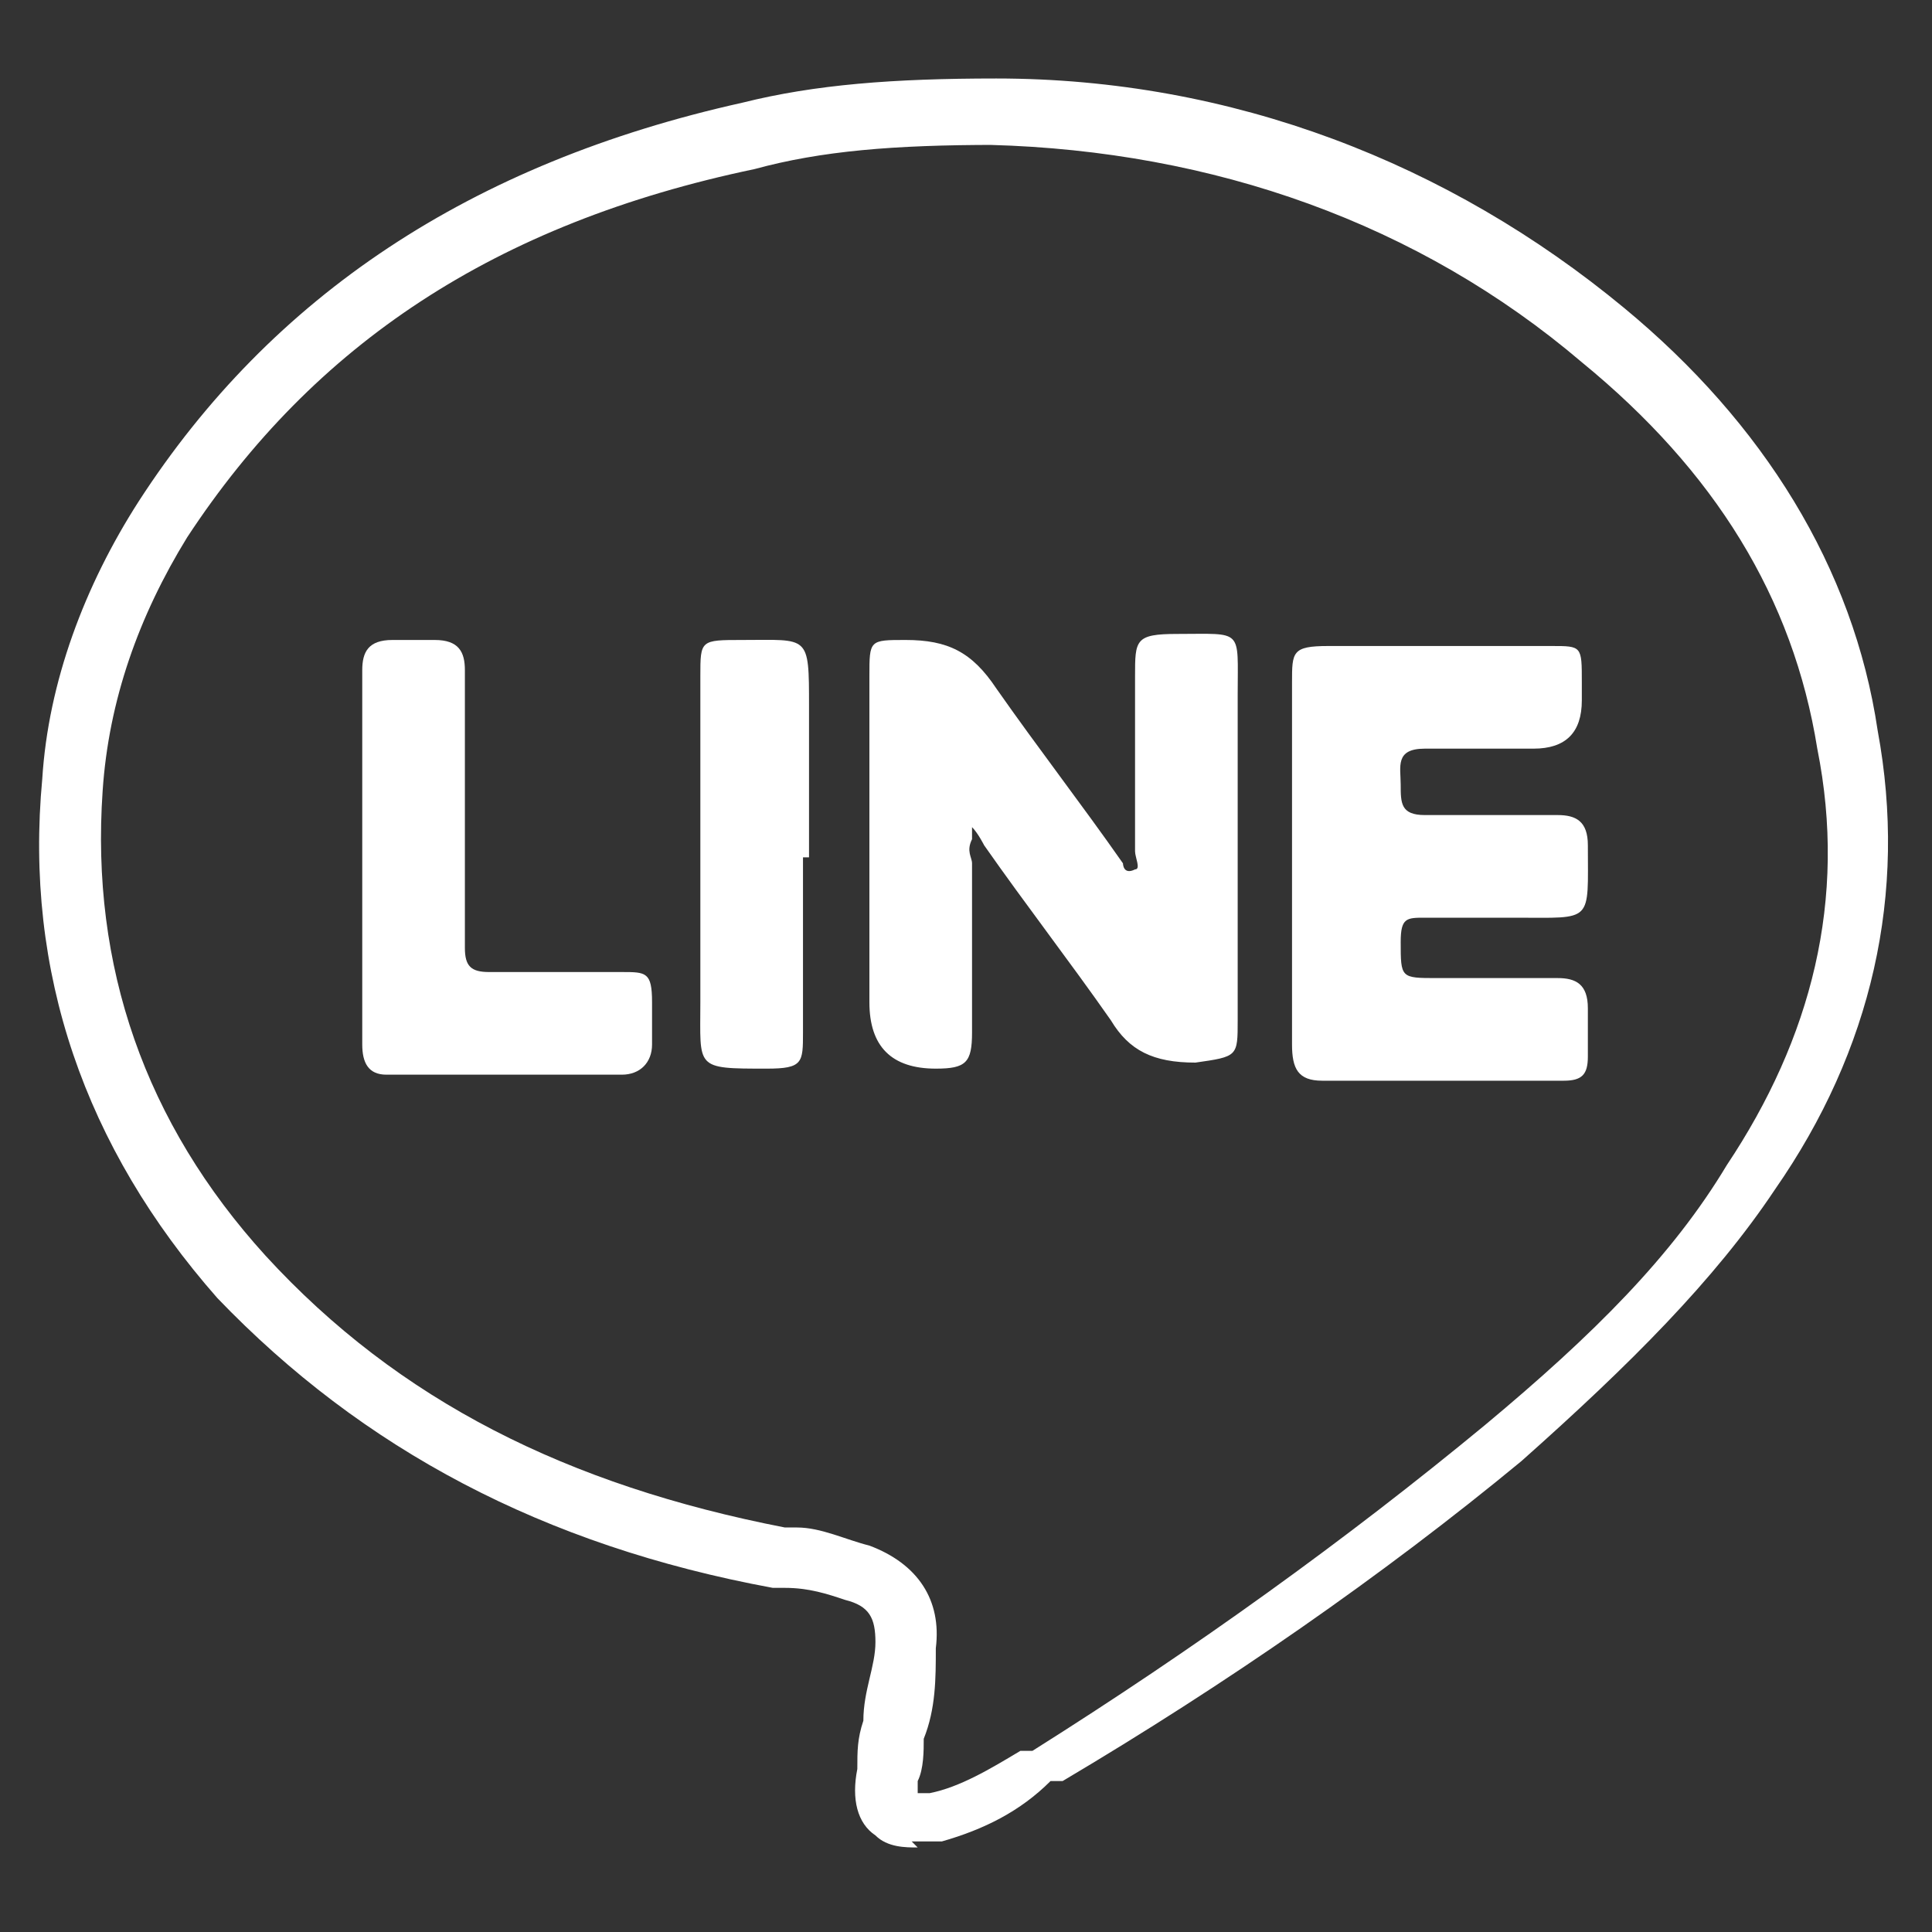
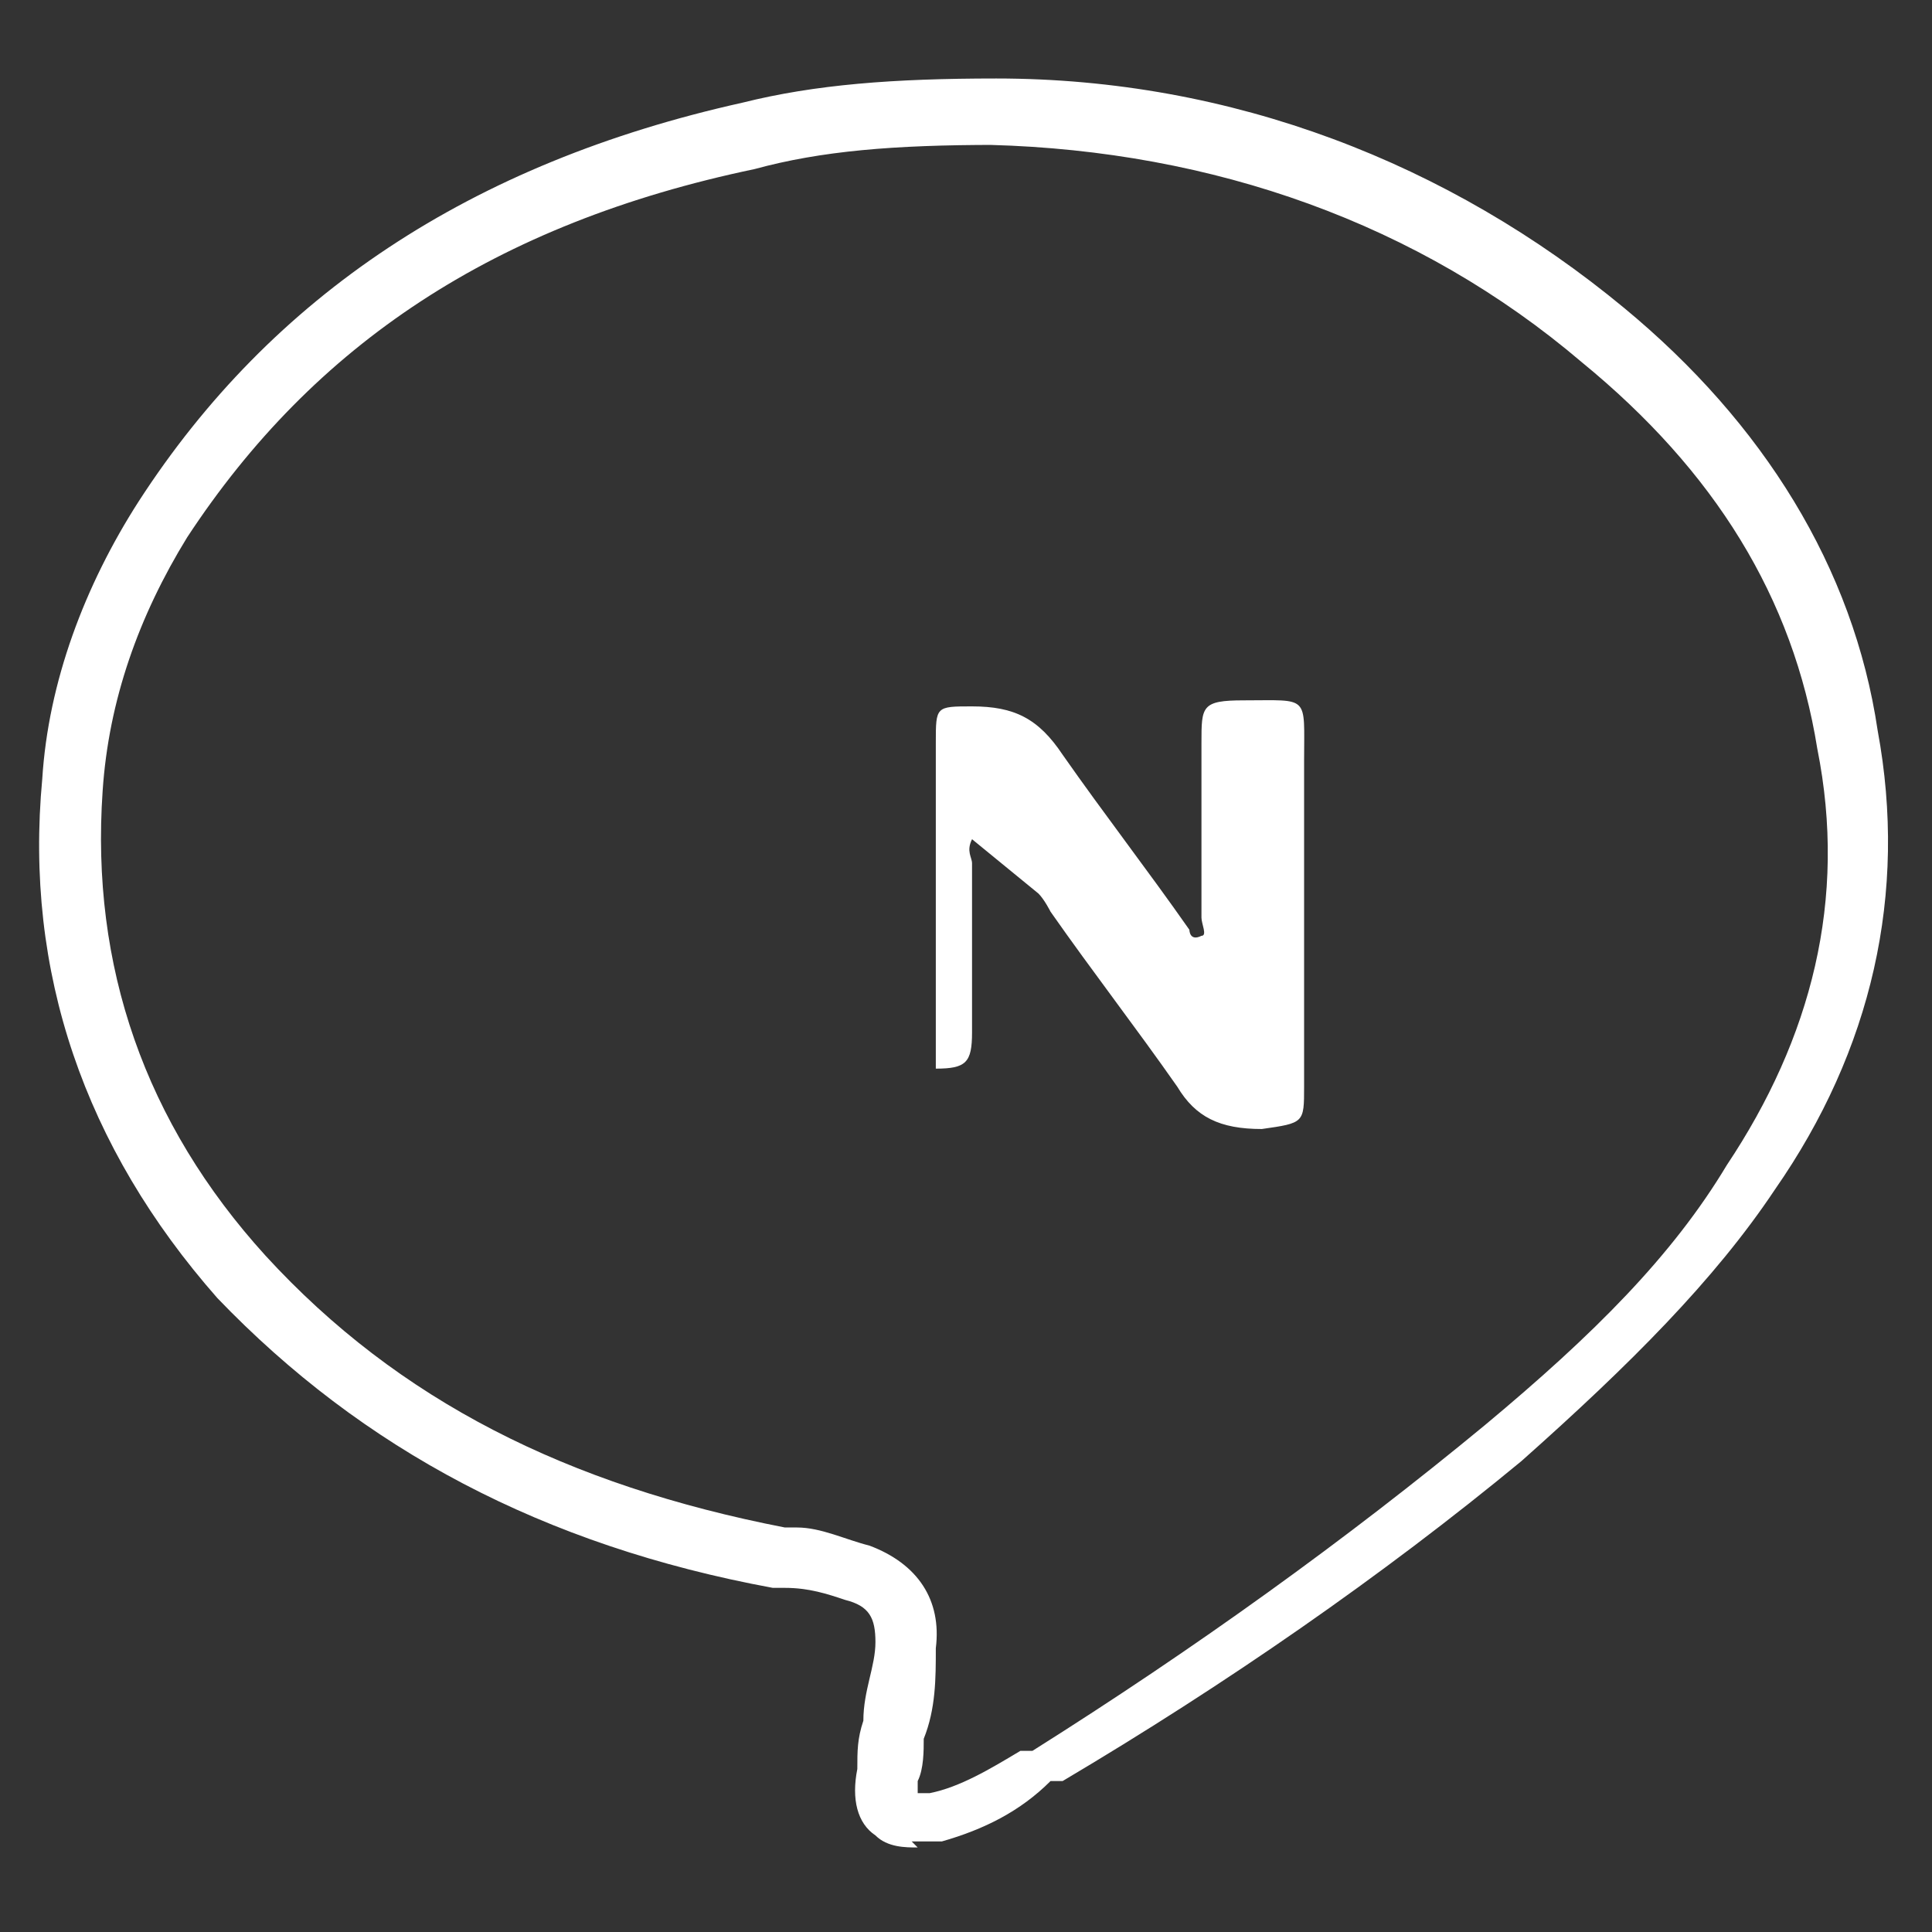
<svg xmlns="http://www.w3.org/2000/svg" width="32" height="32" version="1.1" viewBox="0 0 32 32">
  <rect x="0" y="0" width="32" height="32" fill="#333333" stroke="none" />
  <defs>
    <style>
      .cls-1 {
        fill: #fff;
      }
    </style>
  </defs>
  <g>
    <g id="_レイヤー_1" data-name="レイヤー_1">
      <g>
        <path class="cls-1" d="M15.2,30.6c-.2,0-.5,0-.7-.2-.3-.2-.4-.6-.3-1.1,0-.3,0-.5.1-.8,0-.5.2-.9.2-1.3,0-.4-.1-.6-.5-.7-.3-.1-.6-.2-1-.2h-.2c-3.8-.7-6.8-2.3-9.2-4.8C1.4,19,.4,16.1.7,12.9c.1-1.6.7-3.2,1.6-4.6C4.5,4.9,7.8,2.7,12.3,1.7c1.2-.3,2.5-.4,4.2-.4h0c3.9,0,7.5,1.4,10.4,3.8,2.3,1.9,3.8,4.3,4.2,7,.5,2.7-.1,5.3-1.7,7.6-1,1.5-2.4,2.9-4.2,4.5-2.3,1.9-4.9,3.7-7.6,5.3h-.2c-.5.5-1.1.8-1.8,1,0,0-.3,0-.5,0ZM16.5,2.4c-1.7,0-2.9.1-4,.4-4.3.9-7.3,2.9-9.4,6.1-.8,1.3-1.3,2.7-1.4,4.2-.2,2.9.7,5.5,2.7,7.7,2.2,2.4,5,3.8,8.6,4.5h.2c.4,0,.8.2,1.2.3.8.3,1.2.9,1.1,1.7,0,.5,0,1-.2,1.5,0,.2,0,.5-.1.7,0,.1,0,.2,0,.2,0,0,.1,0,.2,0,.5-.1,1-.4,1.5-.7h.2c2.7-1.7,5.2-3.5,7.5-5.4,1.8-1.5,3.1-2.8,4-4.3,1.4-2.1,2-4.4,1.5-6.9-.4-2.5-1.7-4.6-3.9-6.4-2.7-2.3-6.1-3.5-9.8-3.6Z" />
-         <path class="cls-1" d="M16.1,13.9c-.1.2,0,.3,0,.4,0,.9,0,1.9,0,2.8,0,.5-.1.6-.6.6q-1.1,0-1.1-1.1c0-1.8,0-3.6,0-5.4,0-.6,0-.6.6-.6.7,0,1.1.2,1.5.8.7,1,1.4,1.9,2.1,2.9,0,0,0,.2.2.1.1,0,0-.2,0-.3,0-1,0-1.9,0-2.9,0-.6,0-.7.7-.7,1.1,0,1-.1,1,1,0,1.8,0,3.6,0,5.4,0,.6,0,.6-.7.7-.7,0-1.1-.2-1.4-.7-.7-1-1.4-1.9-2.1-2.9,0,0-.1-.2-.2-.3Z" />
-         <path class="cls-1" d="M21.4,14.2c0-1,0-2,0-2.9,0-.5,0-.6.6-.6,1.2,0,2.5,0,3.7,0,.5,0,.5,0,.5.6,0,.1,0,.2,0,.3q0,.8-.8.8c-.6,0-1.2,0-1.8,0-.5,0-.4.3-.4.6,0,.3,0,.5.4.5.7,0,1.5,0,2.2,0,.3,0,.5.1.5.5,0,1.3.1,1.2-1.2,1.2-.5,0-1,0-1.5,0-.3,0-.4,0-.4.4,0,.6,0,.6.6.6.7,0,1.3,0,2,0,.3,0,.5.1.5.5,0,.3,0,.5,0,.8,0,.3-.1.4-.4.4-1.3,0-2.6,0-4,0-.4,0-.5-.2-.5-.6,0-1,0-2,0-3Z" />
-         <path class="cls-1" d="M7.7,13.5c0,.7,0,1.5,0,2.2,0,.3.1.4.4.4.7,0,1.5,0,2.2,0,.4,0,.5,0,.5.5,0,.2,0,.5,0,.7,0,.3-.2.5-.5.5-1.3,0-2.6,0-3.9,0-.3,0-.4-.2-.4-.5,0-2.1,0-4.1,0-6.2,0-.3.1-.5.5-.5.2,0,.5,0,.7,0,.4,0,.5.2.5.5,0,.8,0,1.5,0,2.3Z" />
-         <path class="cls-1" d="M13.3,14.2c0,1,0,2,0,2.9,0,.5,0,.6-.6.6-1.2,0-1.1,0-1.1-1.1,0-1.8,0-3.6,0-5.4,0-.6,0-.6.7-.6,1.1,0,1.1-.1,1.1,1.1,0,.8,0,1.7,0,2.5Z" />
+         <path class="cls-1" d="M16.1,13.9c-.1.2,0,.3,0,.4,0,.9,0,1.9,0,2.8,0,.5-.1.6-.6.6c0-1.8,0-3.6,0-5.4,0-.6,0-.6.6-.6.7,0,1.1.2,1.5.8.7,1,1.4,1.9,2.1,2.9,0,0,0,.2.2.1.1,0,0-.2,0-.3,0-1,0-1.9,0-2.9,0-.6,0-.7.7-.7,1.1,0,1-.1,1,1,0,1.8,0,3.6,0,5.4,0,.6,0,.6-.7.7-.7,0-1.1-.2-1.4-.7-.7-1-1.4-1.9-2.1-2.9,0,0-.1-.2-.2-.3Z" />
      </g>
    </g>
  </g>
</svg>